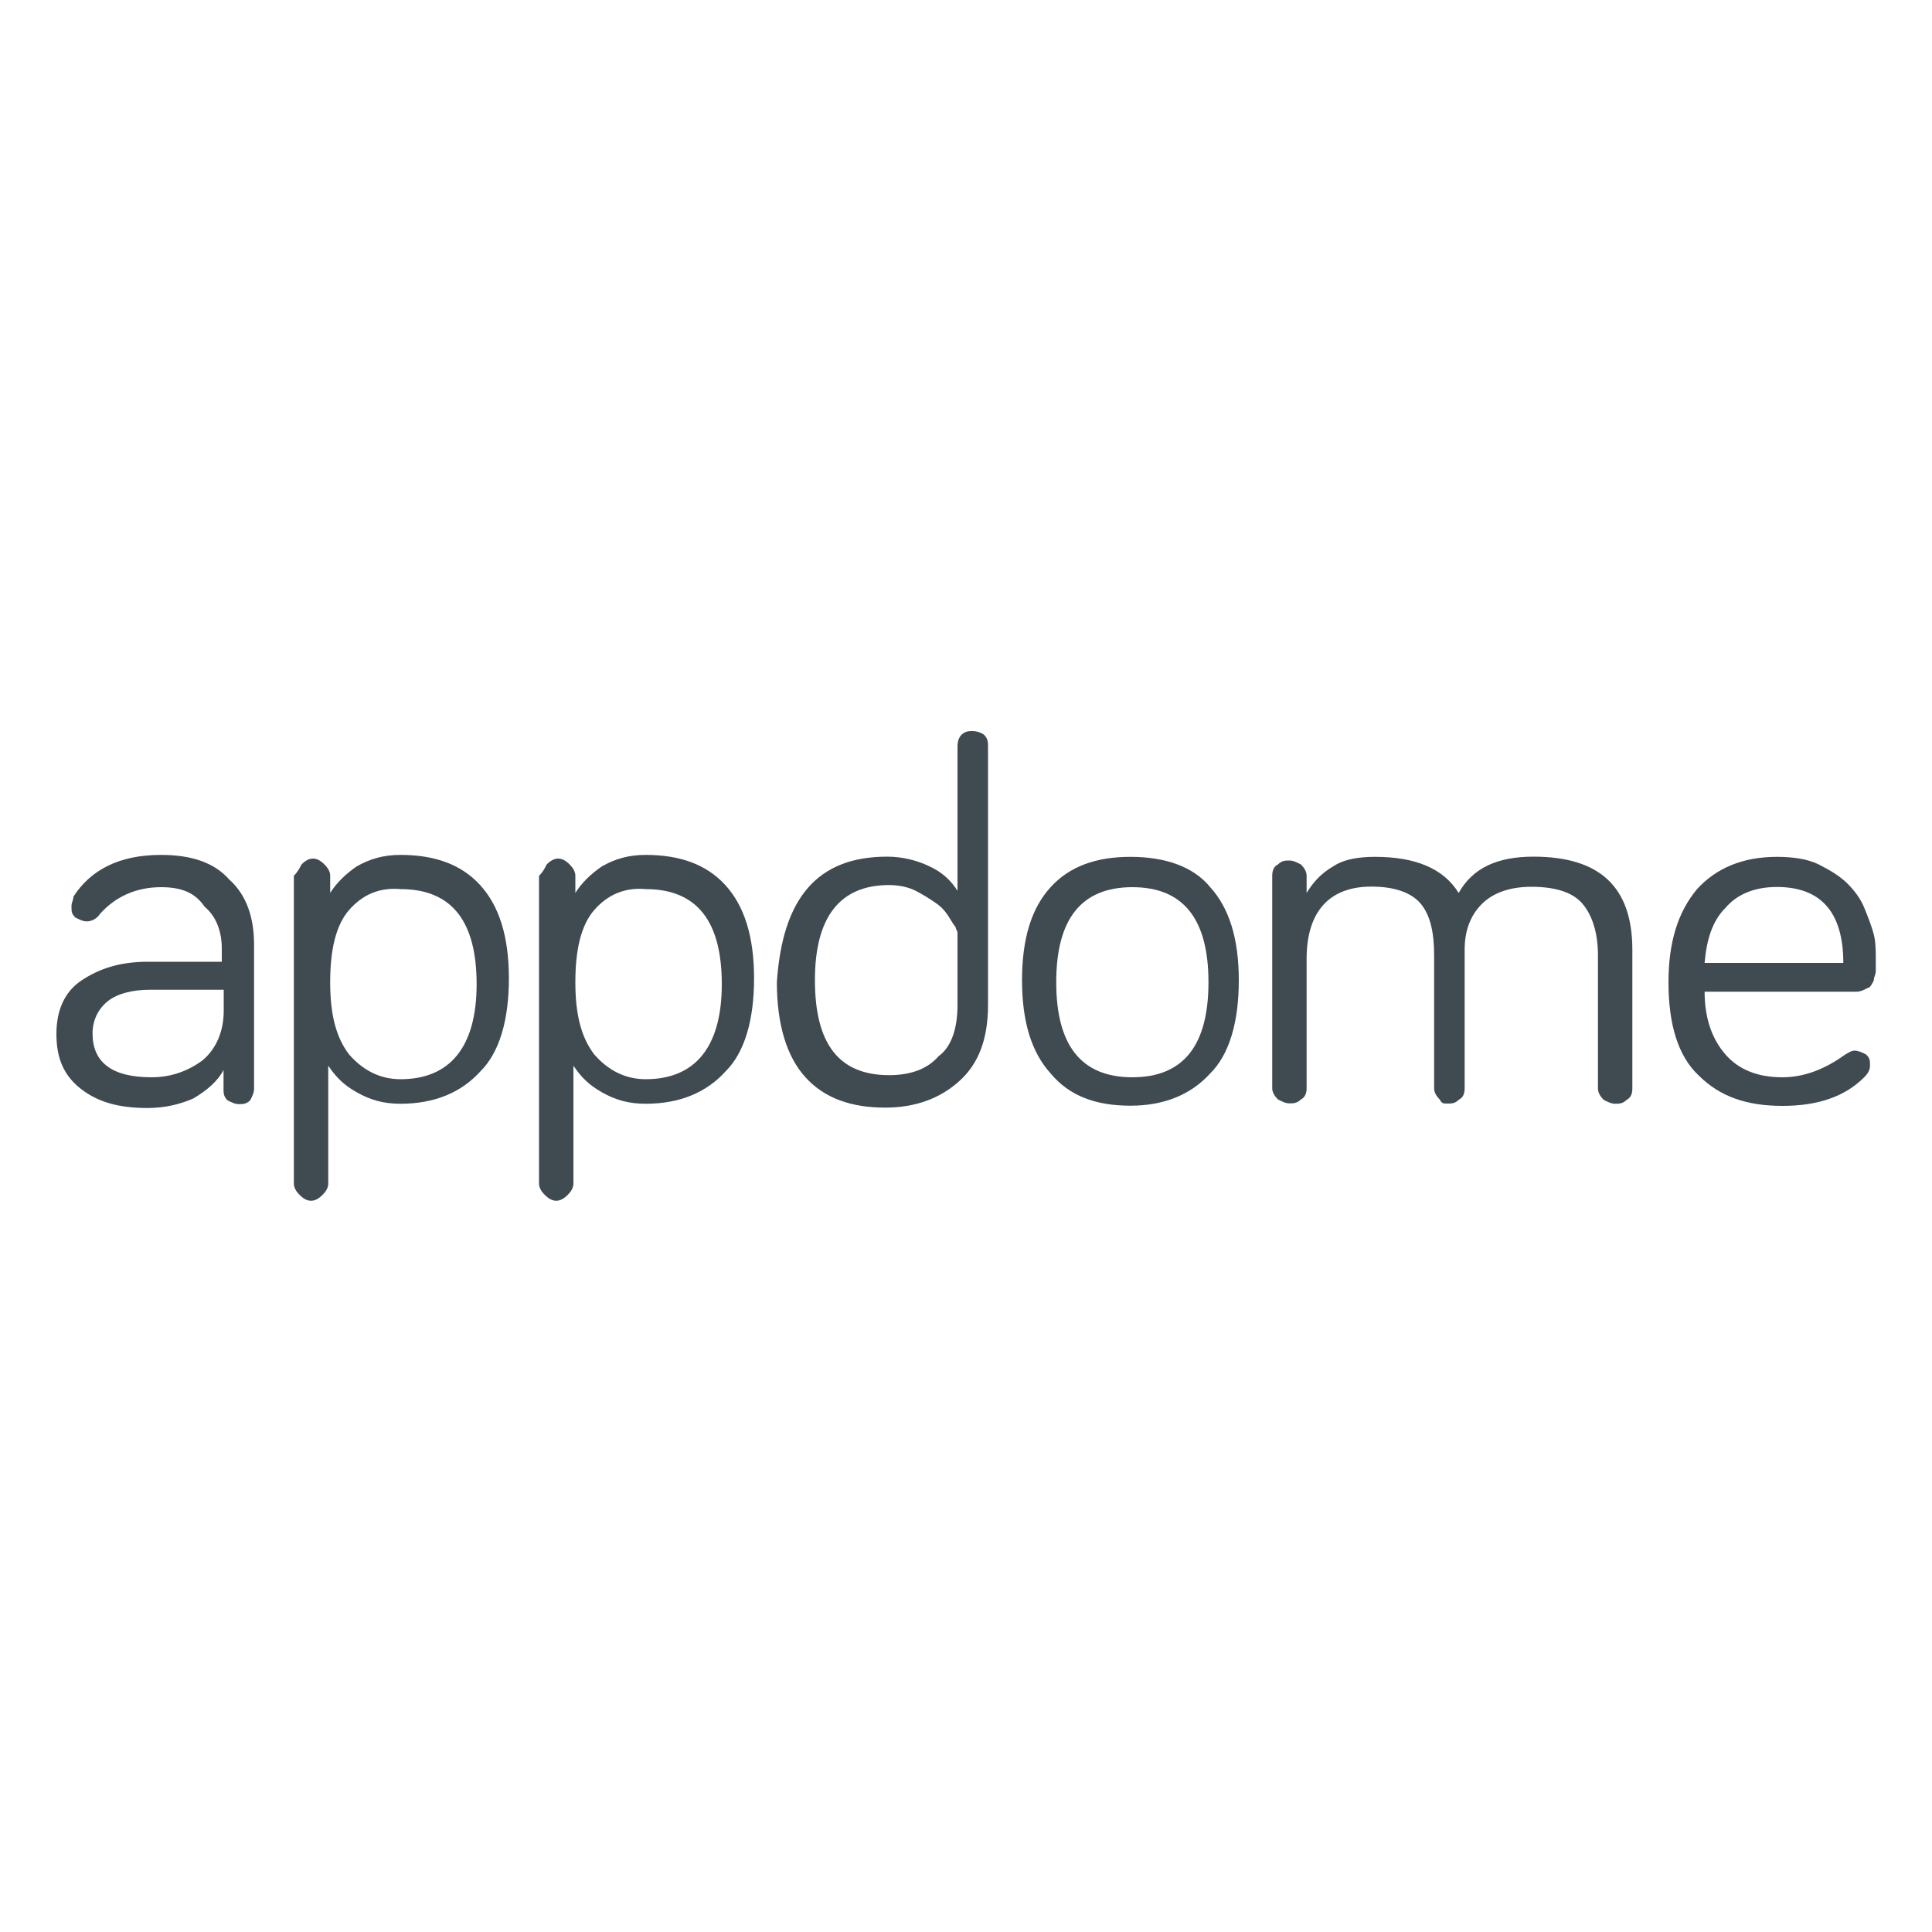
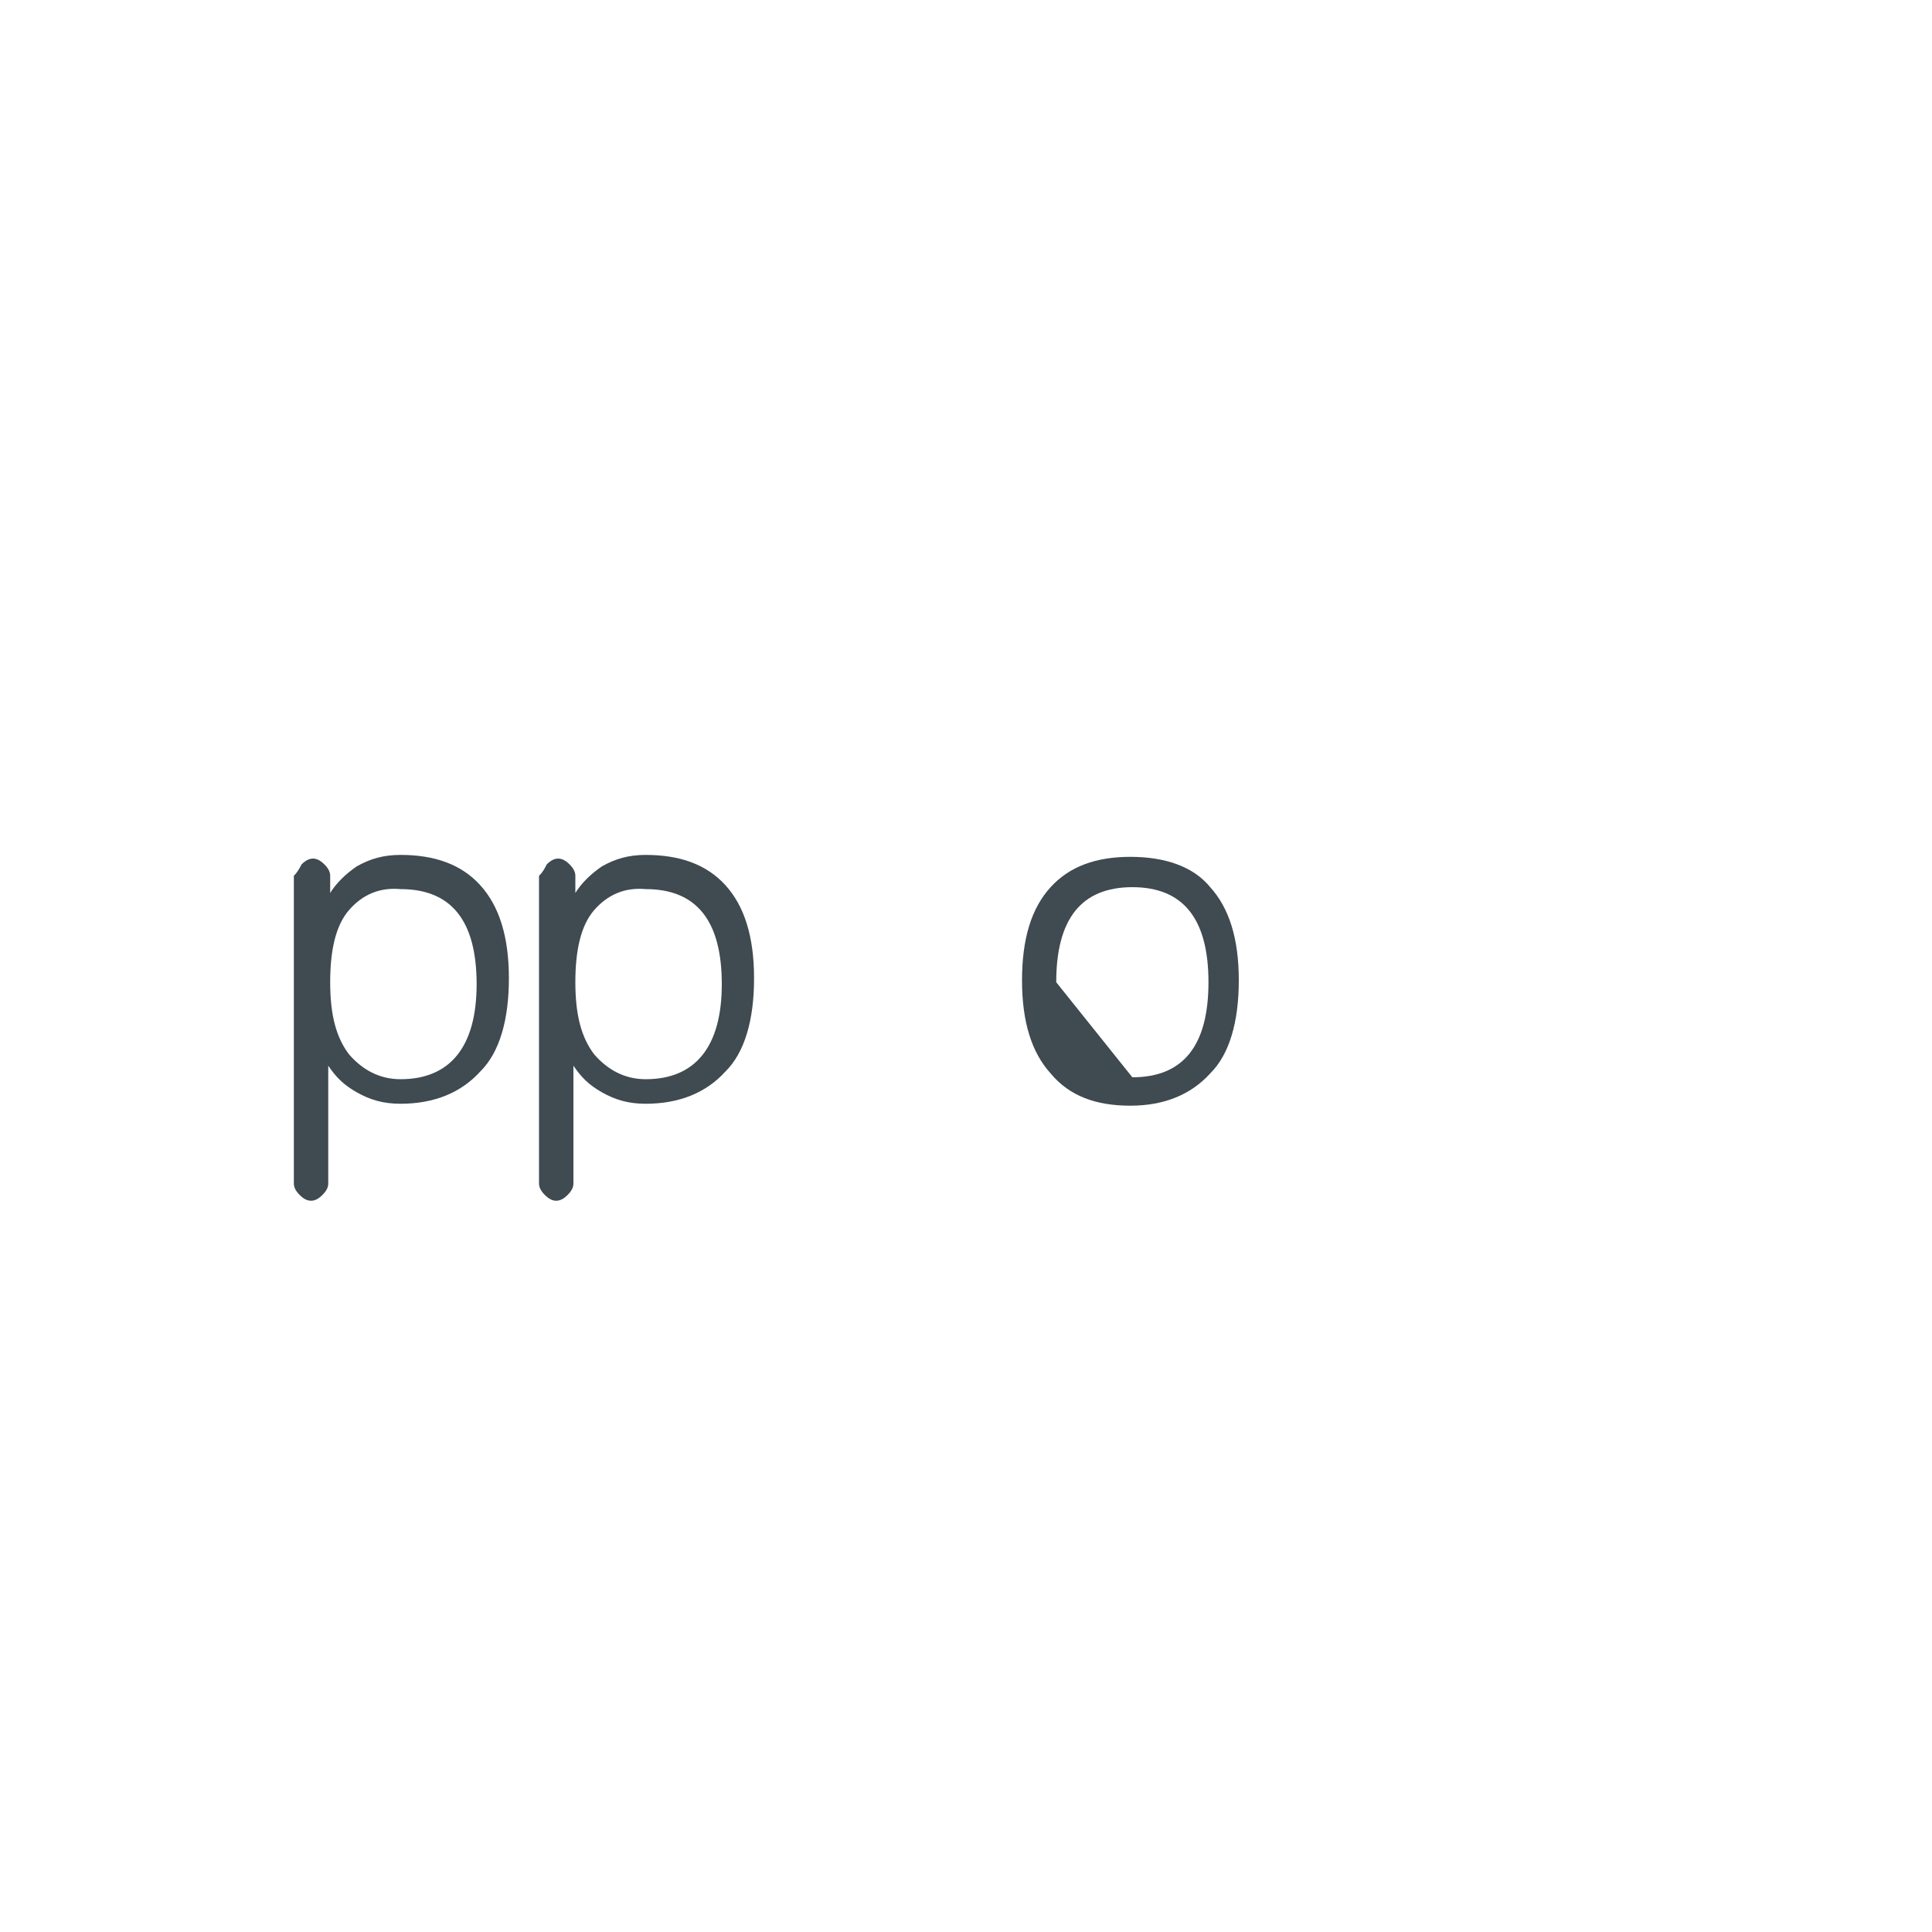
<svg xmlns="http://www.w3.org/2000/svg" version="1.1" id="Layer_1" x="0px" y="0px" viewBox="0 0 1000 1000" style="enable-background:new 0 0 1000 1000;" xml:space="preserve">
  <style type="text/css">
	.st0{fill:#3F4A51;}
</style>
  <g>
-     <path class="st0" d="M83.3,459.2c-12.8,0-23.6,4.9-31.5,13.8c-2,3-4.9,3.9-6.9,3.9c-2,0-3.9-1-5.9-2c-2-2-2-3-2-5.9c0-2,1-3,1-4.9   c8.9-13.8,23.6-21.6,45.3-21.6c15.7,0,27.6,3.9,35.4,12.8c8.9,7.9,12.8,19.7,12.8,33.5v74.8c0,2-1,3.9-2,5.9c-2,2-3.9,2-5.9,2   s-3.9-1-5.9-2c-2-2-2-3.9-2-5.9v-9.8c-3,5.9-8.9,10.8-15.7,14.8c-6.9,3-14.8,4.9-23.6,4.9c-14.8,0-25.6-3-34.4-9.8   s-12.8-15.7-12.8-28.5c0-11.8,3.9-21.6,12.8-27.6s19.7-9.8,34.4-9.8h38.4v-6.9c0-8.9-3-16.7-8.9-21.6   C101,462.1,94.1,459.2,83.3,459.2z M78.4,557.6c9.8,0,18.7-3,26.6-8.9c6.9-5.9,10.8-14.8,10.8-25.6v-10.8H77.4   c-8.9,0-16.7,2-21.6,5.9c-4.9,3.9-7.9,9.8-7.9,16.7C47.9,549.7,57.7,557.6,78.4,557.6z" />
    <path class="st0" d="M156.1,447.4c2-2,3.9-3,5.9-3s3.9,1,5.9,3s3,3.9,3,5.9v8.9c3-4.9,7.9-9.8,13.8-13.8c6.9-3.9,13.8-5.9,22.6-5.9   c17.7,0,31.5,4.9,41.3,15.7c9.8,10.8,14.8,26.6,14.8,48.2c0,21.6-4.9,38.4-14.8,48.2c-9.8,10.8-23.6,16.7-41.3,16.7   c-8.9,0-15.7-2-22.6-5.9s-10.8-7.9-14.8-13.8v61c0,2-1,3.9-3,5.9c-2,2-3.9,3-5.9,3c-2,0-3.9-1-5.9-3c-2-2-3-3.9-3-5.9V453.3   C154.1,451.3,155.1,449.3,156.1,447.4z M180.7,471c-6.9,7.9-9.8,20.7-9.8,37.4s3,28.5,9.8,37.4c6.9,7.9,15.7,12.8,26.6,12.8   c25.6,0,39.4-16.7,39.4-49.2s-12.8-49.2-39.4-49.2C196.4,459.2,187.6,463.1,180.7,471z" />
    <path class="st0" d="M283,447.4c2-2,3.9-3,5.9-3s3.9,1,5.9,3s3,3.9,3,5.9v8.9c3-4.9,7.9-9.8,13.8-13.8c6.9-3.9,13.8-5.9,22.6-5.9   c17.7,0,31.5,4.9,41.3,15.7c9.8,10.8,14.8,26.6,14.8,48.2c0,21.6-4.9,38.4-14.8,48.2c-9.8,10.8-23.6,16.7-41.3,16.7   c-8.9,0-15.7-2-22.6-5.9s-10.8-7.9-14.8-13.8v61c0,2-1,3.9-3,5.9c-2,2-3.9,3-5.9,3s-3.9-1-5.9-3c-2-2-3-3.9-3-5.9V453.3   C281.1,451.3,282,449.3,283,447.4z M307.6,471c-6.9,7.9-9.8,20.7-9.8,37.4s3,28.5,9.8,37.4c6.9,7.9,15.7,12.8,26.6,12.8   c25.6,0,39.4-16.7,39.4-49.2s-12.8-49.2-39.4-49.2C323.4,459.2,314.5,463.1,307.6,471z" />
-     <path class="st0" d="M459.2,443.4c7.9,0,15.7,2,21.6,4.9c6.9,3,11.8,7.9,14.8,12.8v-74.8c0-3,1-4.9,2-5.9c2-2,3.9-2,5.9-2   c2,0,4.9,1,5.9,2c2,2,2,3.9,2,5.9v133.8c0,17.7-4.9,30.5-14.8,39.4c-9.8,8.9-22.6,13.8-38.4,13.8c-17.7,0-31.5-4.9-41.3-15.7   c-9.8-10.8-14.8-27.6-14.8-49.2C405,465.1,422.8,443.4,459.2,443.4z M495.6,520.2v-37.4c0-1-1-2-1-3c-1-1-2-3-3.9-5.9   c-2-3-3.9-4.9-6.9-6.9c-3-2-5.9-3.9-9.8-5.9c-3.9-2-8.9-3-13.8-3c-25.6,0-38.4,16.7-38.4,49.2c0,33.5,12.8,49.2,38.4,49.2   c10.8,0,19.7-3,25.6-9.8C492.6,541.8,495.6,532,495.6,520.2z" />
-     <path class="st0" d="M543.8,459.2c9.8-10.8,23.6-15.7,41.3-15.7s32.5,4.9,41.3,15.7c9.8,10.8,14.8,26.6,14.8,48.2   s-4.9,38.4-14.8,48.2c-9.8,10.8-23.6,16.7-41.3,16.7s-31.5-4.9-41.3-16.7c-9.8-10.8-14.8-26.6-14.8-48.2S533.9,470,543.8,459.2z    M586.1,557.6c26.6,0,39.4-16.7,39.4-49.2s-12.8-49.2-39.4-49.2c-26.6,0-39.4,16.7-39.4,49.2S559.5,557.6,586.1,557.6z" />
-     <path class="st0" d="M793.7,443.4c34.4,0,51.2,15.7,51.2,48.2v71.8c0,3-1,4.9-3,5.9c-2,2-3.9,2-5.9,2s-3.9-1-5.9-2   c-2-2-3-3.9-3-5.9v-68.9c0-11.8-3-20.7-7.9-26.6c-4.9-5.9-13.8-8.9-26.6-8.9c-10.8,0-19.7,3-25.6,8.9c-5.9,5.9-8.9,13.8-8.9,23.6   v71.8c0,3-1,4.9-3,5.9c-2,2-3.9,2-5.9,2s-3,0-3.9-2c-2-2-3-3.9-3-5.9v-68.9c0-11.8-2-20.7-6.9-26.6c-4.9-5.9-13.8-8.9-25.6-8.9   c-21.6,0-33.5,12.8-33.5,37.4v66.9c0,3-1,4.9-3,5.9c-2,2-3.9,2-5.9,2s-3.9-1-5.9-2c-2-2-3-3.9-3-5.9V453.3c0-3,1-4.9,3-5.9   c2-2,3.9-2,5.9-2s3.9,1,5.9,2c2,2,3,3.9,3,5.9v8.9c3-4.9,6.9-9.8,13.8-13.8c5.9-3.9,13.8-4.9,21.6-4.9c20.7,0,35.4,5.9,43.3,18.7   C762.2,449.3,775,443.4,793.7,443.4z" />
-     <path class="st0" d="M863.6,508.4c0-20.7,4.9-36.4,14.8-48.2c9.8-10.8,23.6-16.7,41.3-16.7c7.9,0,15.7,1,21.6,3.9   c5.9,3,10.8,5.9,14.8,9.8c3.9,3.9,6.9,7.9,8.9,12.8s3.9,9.8,4.9,13.8c1,3.9,1,8.9,1,12.8v5.9c0,2-1,3-1,4.9c-1,2-2,3.9-3,3.9   c-2,1-3.9,2-5.9,2h-78.7c0,13.8,3.9,24.6,10.8,32.5c6.9,7.9,16.7,11.8,29.5,11.8c10.8,0,21.6-3.9,32.5-11.8c2-1,3-2,4.9-2   s3.9,1,5.9,2c2,2,2,3,2,5.9c0,2-1,3.9-3,5.9c-9.8,9.8-23.6,14.8-42.3,14.8c-18.7,0-32.5-4.9-43.3-15.7   C868.5,546.7,863.6,530,863.6,508.4L863.6,508.4z M954.1,498.5c0-26.6-11.8-39.4-34.4-39.4c-11.8,0-20.7,3.9-26.6,10.8   c-6.9,6.9-9.8,16.7-10.8,28.5H954.1z" />
+     <path class="st0" d="M543.8,459.2c9.8-10.8,23.6-15.7,41.3-15.7s32.5,4.9,41.3,15.7c9.8,10.8,14.8,26.6,14.8,48.2   s-4.9,38.4-14.8,48.2c-9.8,10.8-23.6,16.7-41.3,16.7s-31.5-4.9-41.3-16.7c-9.8-10.8-14.8-26.6-14.8-48.2S533.9,470,543.8,459.2z    M586.1,557.6c26.6,0,39.4-16.7,39.4-49.2s-12.8-49.2-39.4-49.2c-26.6,0-39.4,16.7-39.4,49.2z" />
  </g>
</svg>